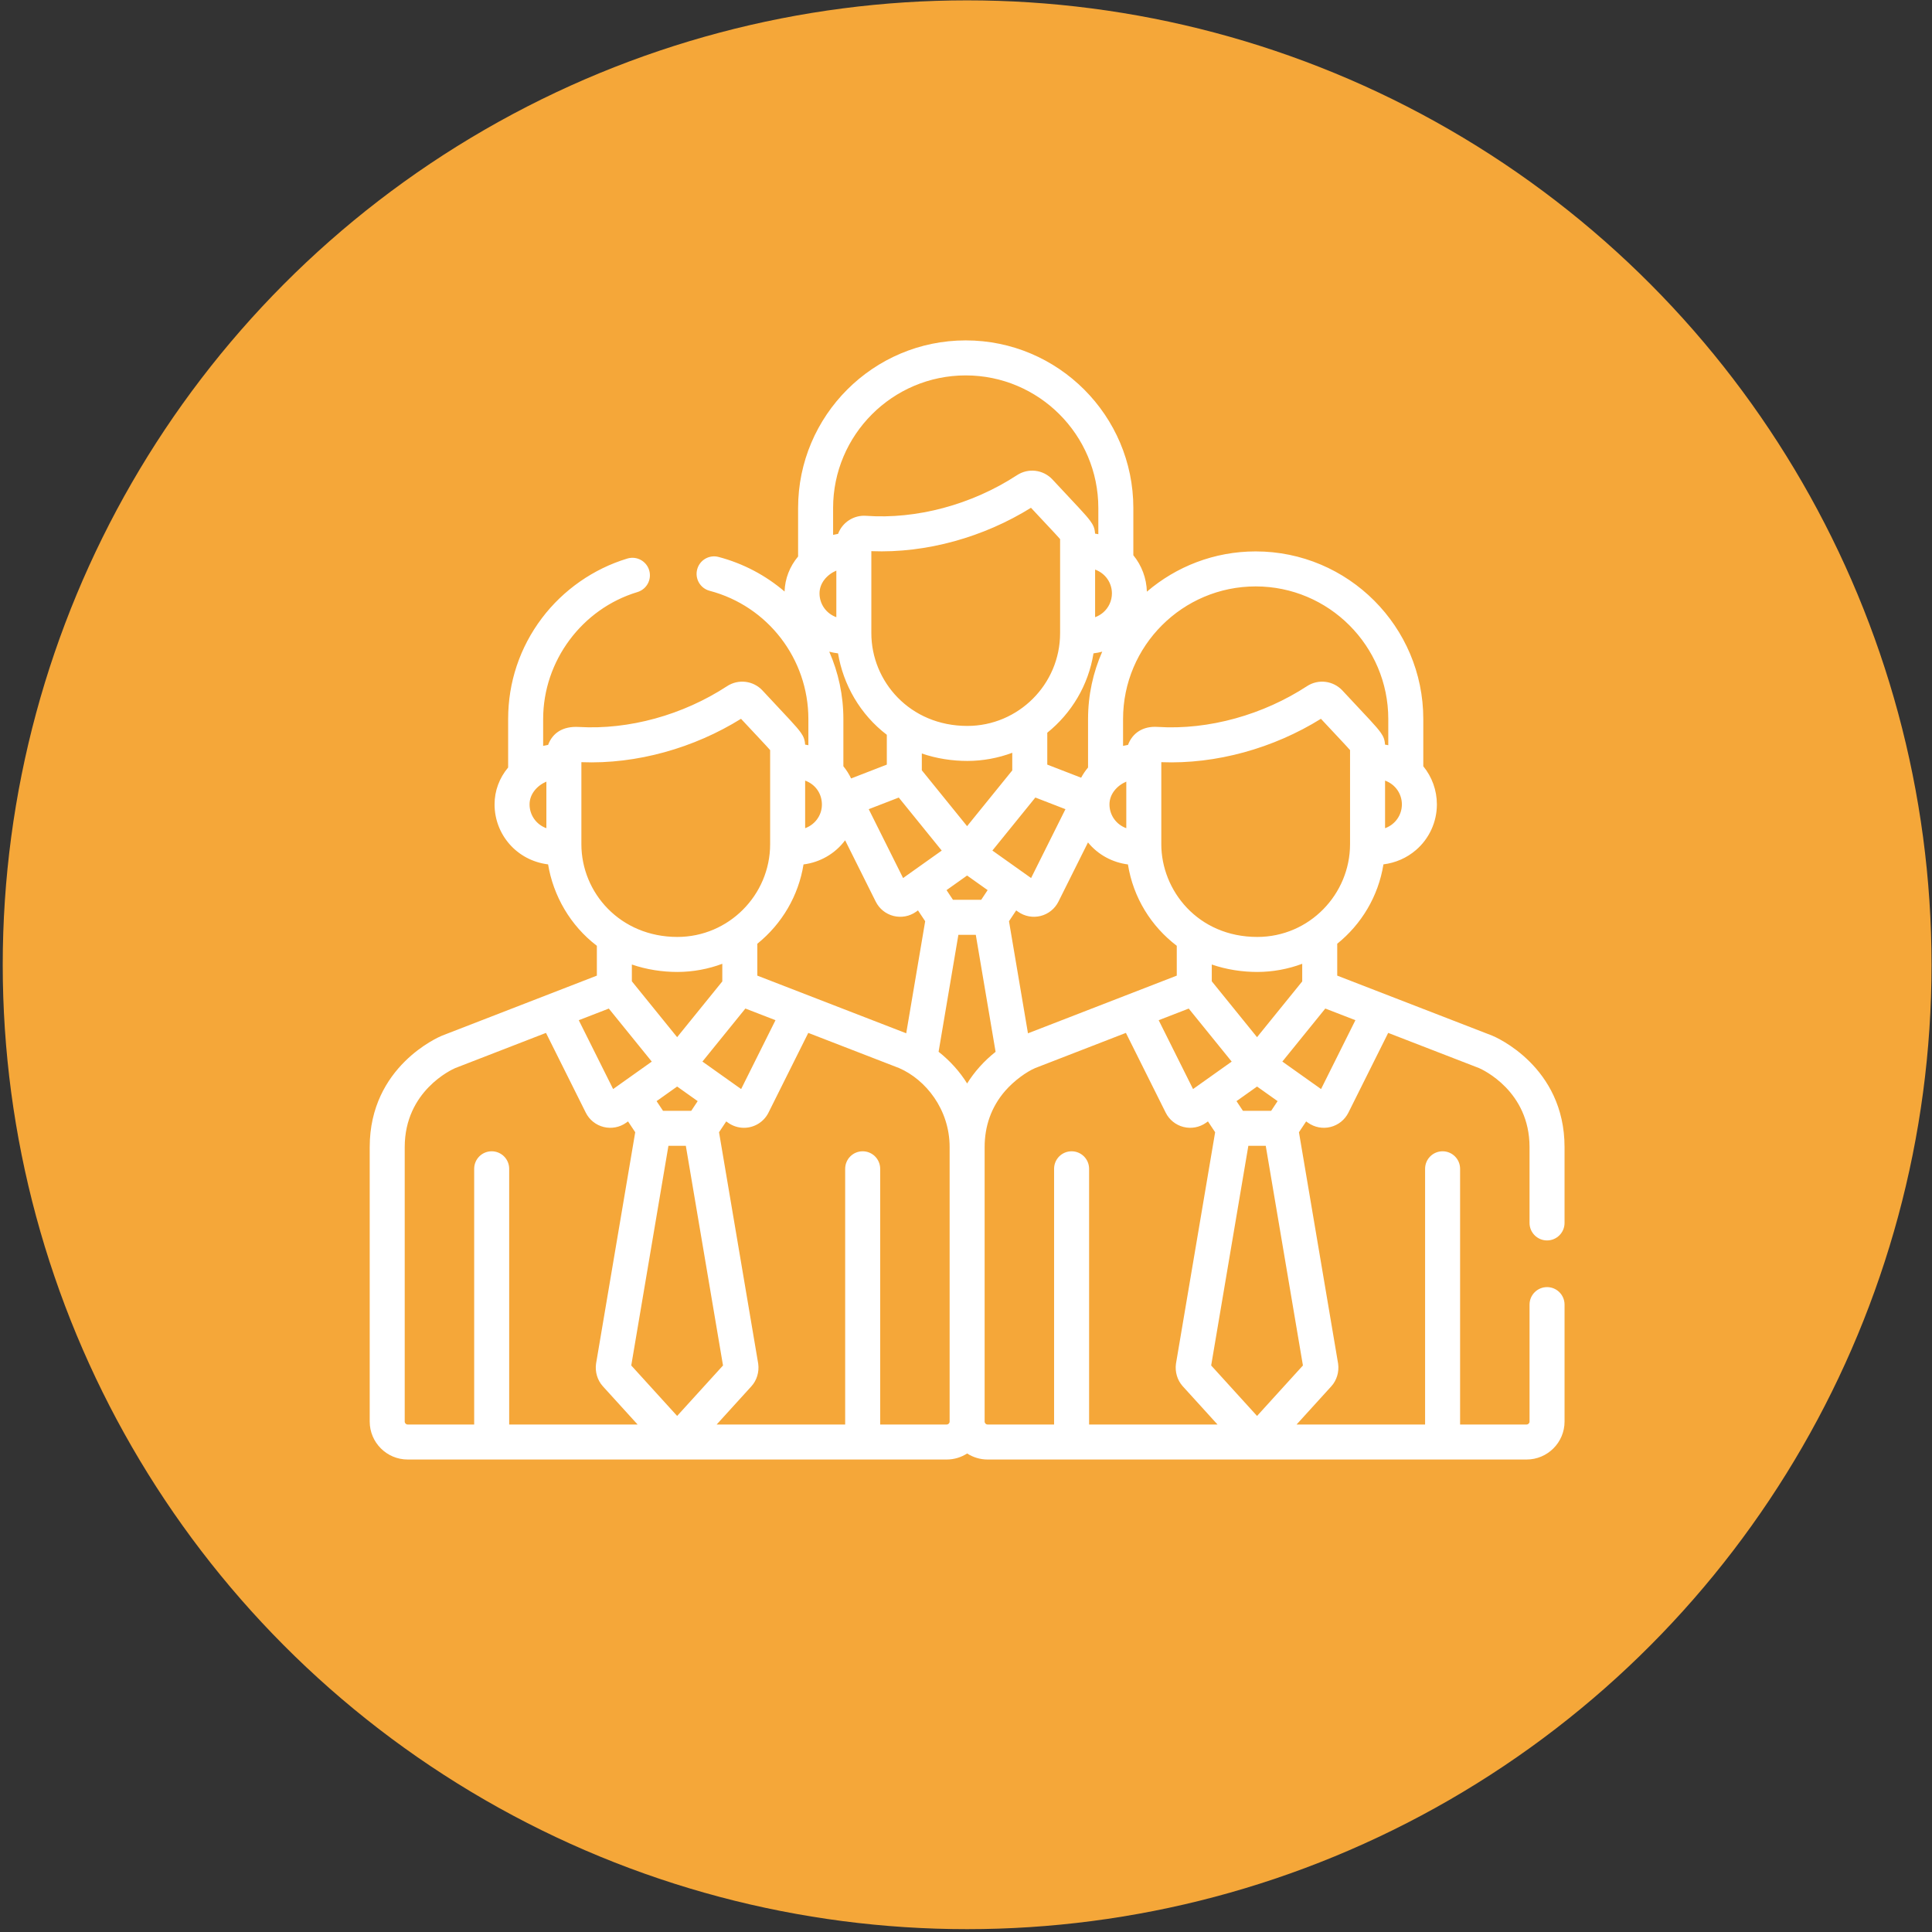
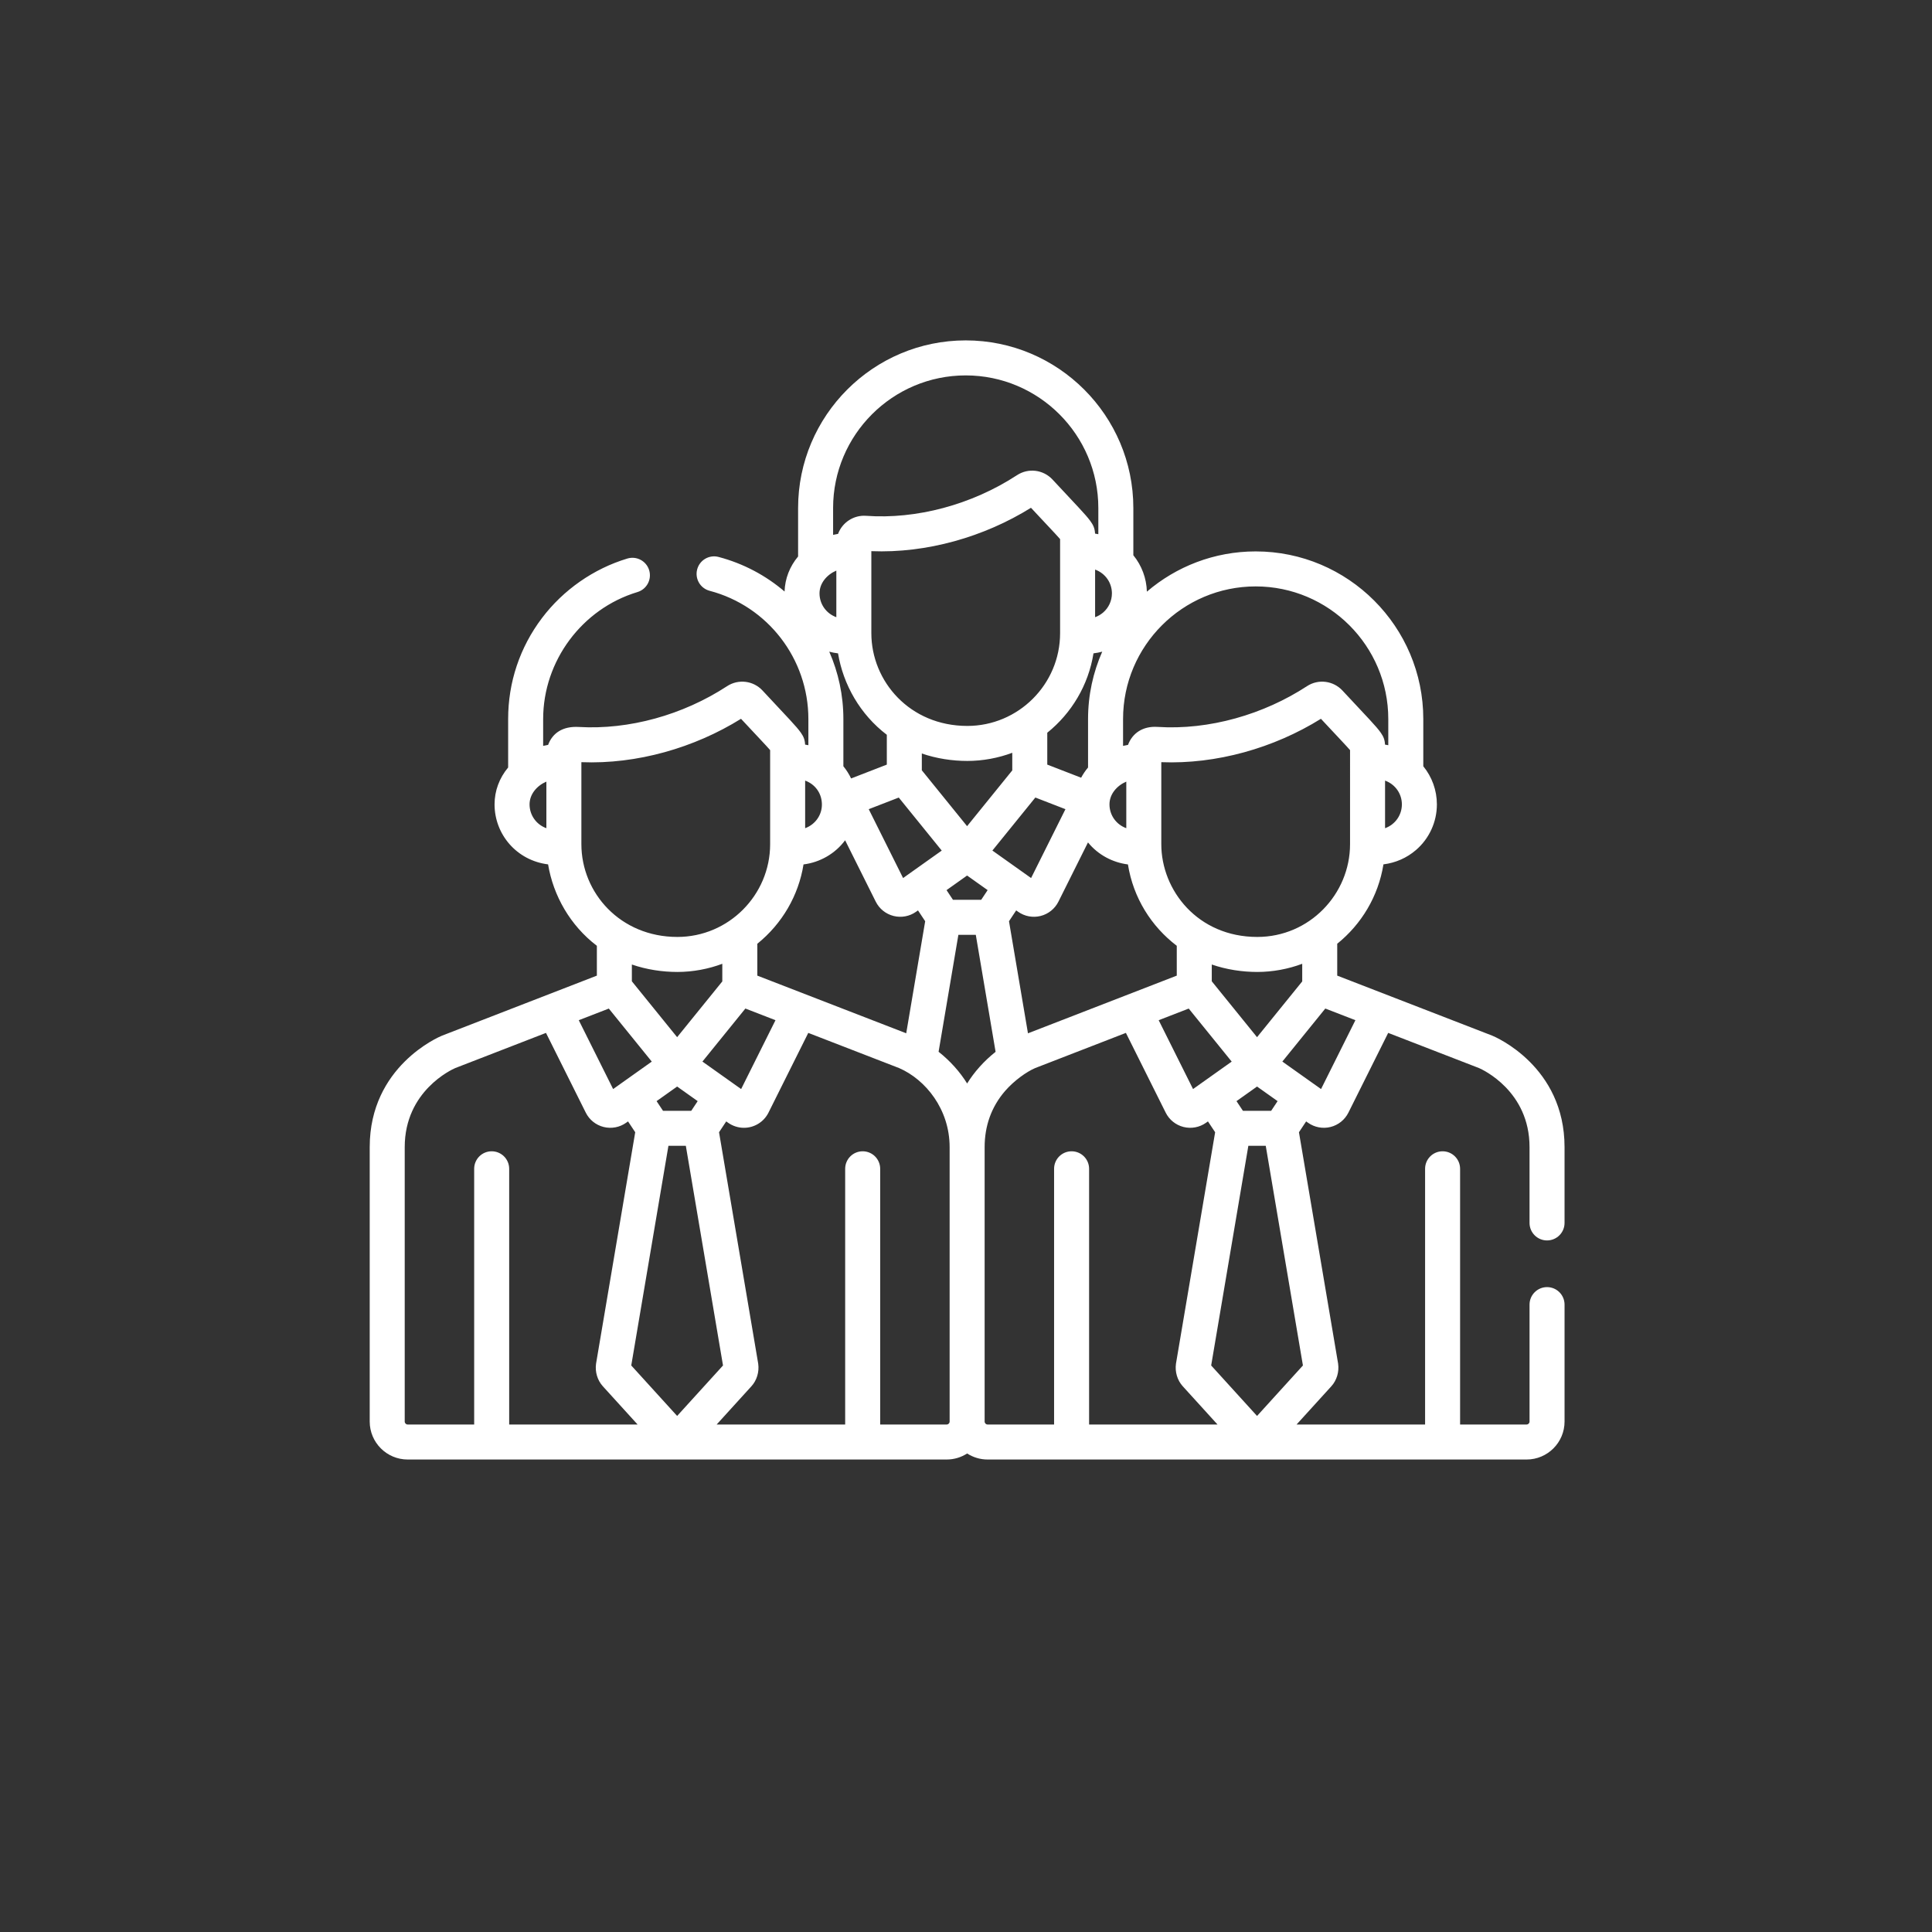
<svg xmlns="http://www.w3.org/2000/svg" width="450" height="450" viewBox="0 0 450 450" fill="none">
  <rect x="0" y="0" width="450" height="450" fill="#333333" stroke="none" />
-   <circle cx="225.264" cy="224.71" r="224.628" fill="#F5A739" />
-   <path d="M360.338 299.793C358.086 299.793 356.261 301.618 356.261 303.869V331.108C356.261 331.487 355.953 331.795 355.574 331.795H340.084V272.234C340.084 269.982 338.259 268.157 336.008 268.157C333.756 268.157 331.931 269.982 331.931 272.234V331.796H301.997L310.099 322.883C311.35 321.506 311.94 319.551 311.677 317.652C311.671 317.611 311.665 317.571 311.658 317.53L302.551 263.721L304.227 261.198L304.663 261.508C306.158 262.569 308.063 262.956 309.907 262.496C311.718 262.043 313.235 260.825 314.069 259.155V259.155L323.336 240.581L344.504 248.779C345.34 249.142 356.259 254.149 356.259 267.176V284.844C356.259 287.096 358.084 288.921 360.336 288.921C362.588 288.921 364.413 287.096 364.413 284.844V267.177C364.413 248.364 348.277 241.515 347.591 241.232C347.565 241.221 347.539 241.211 347.513 241.201L311.466 227.24V219.815C317.093 215.289 321.045 208.764 322.231 201.327C325.037 200.975 327.641 199.851 329.802 197.993C332.9 195.328 334.678 191.451 334.678 187.357C334.678 184.088 333.544 180.961 331.512 178.476V167.476C331.512 145.948 313.998 128.434 292.471 128.434C282.806 128.434 273.957 131.971 267.131 137.81C267.043 134.687 265.925 131.71 263.977 129.327V118.327C263.977 96.799 246.462 79.285 224.935 79.285C203.407 79.285 185.893 96.8 185.893 118.327V129.614C183.934 131.956 182.837 134.779 182.741 137.776C178.386 134.054 173.173 131.252 167.365 129.722C165.184 129.148 162.957 130.449 162.383 132.626C161.81 134.804 163.11 137.034 165.288 137.608C178.829 141.173 188.287 153.456 188.287 167.475V173.572C188.111 173.536 187.546 173.439 187.524 173.436C187.468 172.285 187.177 171.582 186.55 170.68C185.506 169.18 183.632 167.312 177.604 160.833C175.456 158.525 171.981 158.102 169.344 159.826C159.019 166.57 146.476 170.008 134.835 169.325C131.043 169.102 128.675 170.768 127.665 173.499C127.575 173.513 126.567 173.717 126.511 173.73V167.475C126.511 153.958 135.544 141.797 148.476 137.901C150.632 137.252 151.854 134.978 151.205 132.822C150.555 130.665 148.278 129.444 146.125 130.094C138.259 132.463 131.189 137.395 126.218 143.981C121.075 150.794 118.356 158.918 118.356 167.476V178.763C116.303 181.217 115.192 184.199 115.192 187.357C115.192 194.336 120.334 200.423 127.66 201.33C128.861 208.594 132.801 215.559 139.021 220.295V227.243L103.014 241.202C102.989 241.212 102.963 241.222 102.937 241.233C102.249 241.515 86.113 248.364 86.113 267.176V331.108C86.113 335.984 90.079 339.949 94.954 339.949H220.5C222.254 339.949 223.887 339.429 225.264 338.544C226.64 339.429 228.273 339.949 230.028 339.949H355.574C360.449 339.949 364.415 335.984 364.415 331.108V303.869C364.414 301.618 362.59 299.793 360.338 299.793ZM127.262 192.907C124.872 192.039 123.345 189.829 123.345 187.355C123.345 184.957 125.084 182.986 127.262 182.05V192.907ZM315.7 237.623L307.698 253.662C307.696 253.661 298.809 247.348 298.683 247.259C302.517 242.525 300.716 244.749 308.688 234.908L315.7 237.623ZM292.789 241.579L282.246 228.565V224.654C285.673 225.839 289.365 226.386 292.84 226.387C292.84 226.387 292.842 226.387 292.842 226.387H292.843C296.436 226.387 300.073 225.704 303.313 224.485V228.59L292.789 241.579ZM297.576 256.475L296.076 258.732H289.504L288.004 256.475L292.79 253.076L297.576 256.475ZM225.253 192.43L214.71 179.416V175.505C218.123 176.685 221.811 177.237 225.304 177.238C225.304 177.238 225.305 177.238 225.306 177.238H225.306C228.893 177.238 232.53 176.558 235.776 175.336V179.441L225.253 192.43ZM230.039 207.326L228.54 209.584H221.967L220.468 207.326L225.254 203.927L230.039 207.326ZM193.149 151.79C193.816 151.972 194.5 152.095 195.196 152.181C196.396 159.444 200.337 166.41 206.556 171.146V178.093L198.239 181.317C197.757 180.304 197.154 179.35 196.439 178.476V167.476C196.439 161.944 195.273 156.626 193.149 151.79ZM246.917 147.473C246.917 159.406 237.183 169.083 225.306 169.083C211.907 169.083 202.953 158.698 202.953 147.473V128.377C215.826 128.892 229.199 125.077 240.132 118.272C243.809 122.214 245.996 124.504 246.917 125.567C246.917 135.717 246.917 139.636 246.917 147.473ZM254.695 152.178C255.387 152.091 256.068 151.967 256.731 151.786C254.613 156.591 253.428 161.896 253.428 167.476V178.763C252.802 179.511 252.262 180.309 251.816 181.145L243.93 178.092V170.667C249.557 166.139 253.509 159.615 254.695 152.178ZM209.34 185.766L219.348 198.118L212.523 202.966C212.519 202.969 212.517 202.971 212.513 202.974L210.347 204.513L202.344 188.475L209.34 185.766ZM234.636 193.801L241.152 185.759L248.163 188.474L240.161 204.513L237.99 202.971C237.988 202.97 237.986 202.967 237.984 202.966L231.146 198.109L234.636 193.801ZM236.691 212.049L237.127 212.359C238.651 213.442 240.564 213.799 242.371 213.347C244.181 212.894 245.698 211.676 246.532 210.006V210.006L253.413 196.216C255.777 199.13 259.195 200.902 262.717 201.342C263.96 209.136 268.173 215.788 274.093 220.295V227.242L239.433 240.679L235.014 214.572L236.691 212.049ZM276.876 234.914L286.884 247.267C282.509 250.376 278.11 253.501 277.883 253.662L269.88 237.624L276.876 234.914ZM314.452 196.623C314.453 208.264 304.999 218.232 292.843 218.232C278.986 218.232 270.489 207.379 270.489 196.623V177.526C283.27 178.037 296.661 174.272 307.668 167.421C311.344 171.363 313.531 173.653 314.453 174.716C314.452 184.865 314.452 188.785 314.452 196.623ZM326.525 187.356C326.525 189.834 324.993 192.04 322.608 192.907V181.817C325.073 182.715 326.525 184.968 326.525 187.356ZM261.582 167.475C261.582 150.444 275.439 136.587 292.47 136.587C309.502 136.587 323.358 150.444 323.358 167.475V173.572C323.173 173.534 322.663 173.446 322.595 173.436C322.539 172.284 322.246 171.579 321.621 170.68C320.549 169.141 318.696 167.305 312.675 160.833C310.572 158.576 307.106 158.068 304.415 159.826C294.37 166.388 281.679 170.094 269.603 169.31C266.211 169.088 263.753 170.749 262.736 173.499C262.645 173.514 261.639 173.717 261.582 173.731V167.475H261.582ZM262.335 182.051V192.901C259.938 192.037 258.418 189.82 258.418 187.355C258.418 184.957 260.156 182.987 262.335 182.051ZM258.987 138.207C258.987 139.924 258.244 141.547 256.949 142.661C256.393 143.139 255.759 143.507 255.07 143.757V132.667C257.508 133.552 258.987 135.793 258.987 138.207ZM224.934 87.439C241.965 87.439 255.822 101.295 255.822 118.327V124.424C255.637 124.386 255.126 124.297 255.059 124.287C254.998 123.038 254.638 122.271 253.904 121.278C252.813 119.8 250.8 117.769 245.139 111.683C243.001 109.388 239.529 108.945 236.879 110.677C226.271 117.607 213.402 120.98 201.738 120.144C198.884 119.928 196.197 121.653 195.201 124.349C195.11 124.364 194.103 124.567 194.046 124.581V118.327H194.045C194.045 101.295 207.902 87.439 224.934 87.439ZM194.798 132.901V143.758C192.408 142.89 190.881 140.68 190.881 138.207C190.881 135.821 192.607 133.843 194.798 132.901ZM187.534 181.817C189.814 182.647 191.279 184.637 191.424 187.002C191.607 189.631 189.991 192.009 187.534 192.902V181.817ZM187.156 201.341C191.001 200.86 194.53 198.833 196.845 195.716L203.975 210.006C203.975 210.006 203.975 210.006 203.976 210.006C204.809 211.677 206.326 212.894 208.137 213.347C209.927 213.795 211.841 213.452 213.38 212.359L213.817 212.049L215.493 214.572L211.075 240.672L176.394 227.24V219.818H176.394C182.168 215.163 185.997 208.585 187.156 201.341ZM157.716 241.579L147.173 228.565V224.654C150.586 225.834 154.275 226.386 157.767 226.387C157.767 226.387 157.769 226.387 157.769 226.387C161.414 226.387 165.045 225.686 168.239 224.485V228.59L157.716 241.579ZM162.502 256.475L161.003 258.732H154.431L152.931 256.475L157.717 253.076L162.502 256.475ZM173.614 234.908L180.626 237.624L172.624 253.662L170.453 252.12C170.451 252.118 170.449 252.116 170.446 252.115L163.609 247.259L173.614 234.908ZM135.415 196.623V177.526C148.357 178.043 161.739 174.177 172.595 167.421C176.236 171.326 178.457 173.652 179.379 174.716C179.379 184.866 179.379 188.786 179.379 196.623C179.379 208.479 169.712 218.232 157.769 218.232C144.472 218.232 135.415 207.966 135.415 196.623ZM141.803 234.914L151.811 247.267L144.986 252.115C144.983 252.117 144.98 252.12 144.976 252.123L142.81 253.662L134.807 237.624L141.803 234.914ZM118.598 331.796V272.234C118.598 269.982 116.773 268.157 114.521 268.157C112.269 268.157 110.444 269.982 110.444 272.234V331.796H94.954C94.575 331.796 94.267 331.487 94.267 331.109V267.176C94.267 254.082 105.3 249.091 106.014 248.783L127.17 240.581L136.438 259.155C136.438 259.155 136.438 259.155 136.438 259.155C137.272 260.826 138.789 262.043 140.6 262.496C142.39 262.943 144.305 262.601 145.844 261.508L146.28 261.198L147.956 263.721L138.848 317.53C138.841 317.571 138.835 317.611 138.829 317.652C138.567 319.55 139.157 321.505 140.409 322.884L148.51 331.796H118.598V331.796ZM147.031 318.046L155.689 266.886H159.744L168.403 318.046L157.717 329.801L147.031 318.046ZM221.186 331.108C221.186 331.487 220.879 331.796 220.5 331.796H205.011V272.234C205.011 269.982 203.186 268.157 200.934 268.157C198.682 268.157 196.857 269.982 196.857 272.234V331.796H166.924L175.025 322.883C176.277 321.506 176.866 319.551 176.604 317.652C176.598 317.611 176.592 317.571 176.585 317.53L167.478 263.721L169.153 261.198L169.59 261.508C170.681 262.283 171.972 262.687 173.283 262.687C175.674 262.687 177.901 261.347 178.996 259.155V259.155L188.263 240.581L209.431 248.78C215.602 251.464 221.186 258.386 221.186 267.176V331.108H221.186ZM225.264 252.362C223.575 249.641 221.327 247.123 218.616 244.975L223.226 217.737H227.281L231.893 244.989C229.11 247.198 226.891 249.739 225.264 252.362ZM253.671 331.796V272.234C253.671 269.982 251.846 268.157 249.594 268.157C247.342 268.157 245.517 269.982 245.517 272.234V331.796H230.028C229.649 331.796 229.341 331.487 229.341 331.109V267.176C229.341 262.33 230.86 257.866 234.098 254.116C236.256 251.64 239.119 249.635 241.088 248.783L262.244 240.58L271.512 259.155C271.512 259.155 271.512 259.155 271.512 259.155C272.346 260.826 273.863 262.043 275.673 262.496C277.463 262.943 279.378 262.601 280.917 261.508L281.354 261.198L283.029 263.721L273.922 317.53C273.915 317.571 273.909 317.611 273.903 317.652C273.641 319.55 274.231 321.505 275.483 322.884L283.583 331.796H253.671V331.796ZM282.104 318.046L290.763 266.886H294.817L303.476 318.046L292.79 329.802L282.104 318.046Z" fill="white" />
+   <path d="M360.338 299.793C358.086 299.793 356.261 301.618 356.261 303.869V331.108C356.261 331.487 355.953 331.795 355.574 331.795H340.084V272.234C340.084 269.982 338.259 268.157 336.008 268.157C333.756 268.157 331.931 269.982 331.931 272.234V331.796H301.997L310.099 322.883C311.35 321.506 311.94 319.551 311.677 317.652C311.671 317.611 311.665 317.571 311.658 317.53L302.551 263.721L304.227 261.198L304.663 261.508C306.158 262.569 308.063 262.956 309.907 262.496C311.718 262.043 313.235 260.825 314.069 259.155V259.155L323.336 240.581L344.504 248.779C345.34 249.142 356.259 254.149 356.259 267.176V284.844C356.259 287.096 358.084 288.921 360.336 288.921C362.588 288.921 364.413 287.096 364.413 284.844V267.177C364.413 248.364 348.277 241.515 347.591 241.232C347.565 241.221 347.539 241.211 347.513 241.201L311.466 227.24V219.815C317.093 215.289 321.045 208.764 322.231 201.327C325.037 200.975 327.641 199.851 329.802 197.993C332.9 195.328 334.678 191.451 334.678 187.357C334.678 184.088 333.544 180.961 331.512 178.476V167.476C331.512 145.948 313.998 128.434 292.471 128.434C282.806 128.434 273.957 131.971 267.131 137.81C267.043 134.687 265.925 131.71 263.977 129.327V118.327C263.977 96.799 246.462 79.285 224.935 79.285C203.407 79.285 185.893 96.8 185.893 118.327V129.614C183.934 131.956 182.837 134.779 182.741 137.776C178.386 134.054 173.173 131.252 167.365 129.722C165.184 129.148 162.957 130.449 162.383 132.626C161.81 134.804 163.11 137.034 165.288 137.608C178.829 141.173 188.287 153.456 188.287 167.475V173.572C188.111 173.536 187.546 173.439 187.524 173.436C187.468 172.285 187.177 171.582 186.55 170.68C185.506 169.18 183.632 167.312 177.604 160.833C175.456 158.525 171.981 158.102 169.344 159.826C159.019 166.57 146.476 170.008 134.835 169.325C131.043 169.102 128.675 170.768 127.665 173.499C127.575 173.513 126.567 173.717 126.511 173.73V167.475C126.511 153.958 135.544 141.797 148.476 137.901C150.632 137.252 151.854 134.978 151.205 132.822C150.555 130.665 148.278 129.444 146.125 130.094C138.259 132.463 131.189 137.395 126.218 143.981C121.075 150.794 118.356 158.918 118.356 167.476V178.763C116.303 181.217 115.192 184.199 115.192 187.357C115.192 194.336 120.334 200.423 127.66 201.33C128.861 208.594 132.801 215.559 139.021 220.295V227.243L103.014 241.202C102.989 241.212 102.963 241.222 102.937 241.233C102.249 241.515 86.113 248.364 86.113 267.176V331.108C86.113 335.984 90.079 339.949 94.954 339.949H220.5C222.254 339.949 223.887 339.429 225.264 338.544C226.64 339.429 228.273 339.949 230.028 339.949H355.574C360.449 339.949 364.415 335.984 364.415 331.108V303.869C364.414 301.618 362.59 299.793 360.338 299.793ZM127.262 192.907C124.872 192.039 123.345 189.829 123.345 187.355C123.345 184.957 125.084 182.986 127.262 182.05V192.907ZM315.7 237.623L307.698 253.662C307.696 253.661 298.809 247.348 298.683 247.259C302.517 242.525 300.716 244.749 308.688 234.908L315.7 237.623ZM292.789 241.579L282.246 228.565V224.654C285.673 225.839 289.365 226.386 292.84 226.387C292.84 226.387 292.842 226.387 292.842 226.387H292.843C296.436 226.387 300.073 225.704 303.313 224.485V228.59L292.789 241.579ZM297.576 256.475L296.076 258.732H289.504L288.004 256.475L292.79 253.076L297.576 256.475ZM225.253 192.43L214.71 179.416V175.505C218.123 176.685 221.811 177.237 225.304 177.238C225.304 177.238 225.305 177.238 225.306 177.238H225.306C228.893 177.238 232.53 176.558 235.776 175.336V179.441L225.253 192.43ZM230.039 207.326L228.54 209.584H221.967L220.468 207.326L225.254 203.927L230.039 207.326ZM193.149 151.79C193.816 151.972 194.5 152.095 195.196 152.181C196.396 159.444 200.337 166.41 206.556 171.146V178.093L198.239 181.317C197.757 180.304 197.154 179.35 196.439 178.476V167.476C196.439 161.944 195.273 156.626 193.149 151.79ZM246.917 147.473C246.917 159.406 237.183 169.083 225.306 169.083C211.907 169.083 202.953 158.698 202.953 147.473V128.377C215.826 128.892 229.199 125.077 240.132 118.272C243.809 122.214 245.996 124.504 246.917 125.567C246.917 135.717 246.917 139.636 246.917 147.473ZM254.695 152.178C255.387 152.091 256.068 151.967 256.731 151.786C254.613 156.591 253.428 161.896 253.428 167.476V178.763C252.802 179.511 252.262 180.309 251.816 181.145L243.93 178.092V170.667C249.557 166.139 253.509 159.615 254.695 152.178ZM209.34 185.766L219.348 198.118L212.523 202.966C212.519 202.969 212.517 202.971 212.513 202.974L210.347 204.513L202.344 188.475L209.34 185.766ZM234.636 193.801L241.152 185.759L248.163 188.474L240.161 204.513L237.99 202.971C237.988 202.97 237.986 202.967 237.984 202.966L231.146 198.109L234.636 193.801ZM236.691 212.049L237.127 212.359C238.651 213.442 240.564 213.799 242.371 213.347C244.181 212.894 245.698 211.676 246.532 210.006V210.006L253.413 196.216C255.777 199.13 259.195 200.902 262.717 201.342C263.96 209.136 268.173 215.788 274.093 220.295V227.242L239.433 240.679L235.014 214.572L236.691 212.049ZM276.876 234.914L286.884 247.267C282.509 250.376 278.11 253.501 277.883 253.662L269.88 237.624L276.876 234.914ZM314.452 196.623C314.453 208.264 304.999 218.232 292.843 218.232C278.986 218.232 270.489 207.379 270.489 196.623V177.526C283.27 178.037 296.661 174.272 307.668 167.421C311.344 171.363 313.531 173.653 314.453 174.716C314.452 184.865 314.452 188.785 314.452 196.623ZM326.525 187.356C326.525 189.834 324.993 192.04 322.608 192.907V181.817C325.073 182.715 326.525 184.968 326.525 187.356ZM261.582 167.475C261.582 150.444 275.439 136.587 292.47 136.587C309.502 136.587 323.358 150.444 323.358 167.475V173.572C323.173 173.534 322.663 173.446 322.595 173.436C322.539 172.284 322.246 171.579 321.621 170.68C320.549 169.141 318.696 167.305 312.675 160.833C310.572 158.576 307.106 158.068 304.415 159.826C294.37 166.388 281.679 170.094 269.603 169.31C266.211 169.088 263.753 170.749 262.736 173.499C262.645 173.514 261.639 173.717 261.582 173.731V167.475H261.582ZM262.335 182.051V192.901C259.938 192.037 258.418 189.82 258.418 187.355C258.418 184.957 260.156 182.987 262.335 182.051ZM258.987 138.207C258.987 139.924 258.244 141.547 256.949 142.661C256.393 143.139 255.759 143.507 255.07 143.757V132.667C257.508 133.552 258.987 135.793 258.987 138.207ZM224.934 87.439C241.965 87.439 255.822 101.295 255.822 118.327V124.424C255.637 124.386 255.126 124.297 255.059 124.287C254.998 123.038 254.638 122.271 253.904 121.278C252.813 119.8 250.8 117.769 245.139 111.683C243.001 109.388 239.529 108.945 236.879 110.677C226.271 117.607 213.402 120.98 201.738 120.144C198.884 119.928 196.197 121.653 195.201 124.349C195.11 124.364 194.103 124.567 194.046 124.581V118.327H194.045C194.045 101.295 207.902 87.439 224.934 87.439M194.798 132.901V143.758C192.408 142.89 190.881 140.68 190.881 138.207C190.881 135.821 192.607 133.843 194.798 132.901ZM187.534 181.817C189.814 182.647 191.279 184.637 191.424 187.002C191.607 189.631 189.991 192.009 187.534 192.902V181.817ZM187.156 201.341C191.001 200.86 194.53 198.833 196.845 195.716L203.975 210.006C203.975 210.006 203.975 210.006 203.976 210.006C204.809 211.677 206.326 212.894 208.137 213.347C209.927 213.795 211.841 213.452 213.38 212.359L213.817 212.049L215.493 214.572L211.075 240.672L176.394 227.24V219.818H176.394C182.168 215.163 185.997 208.585 187.156 201.341ZM157.716 241.579L147.173 228.565V224.654C150.586 225.834 154.275 226.386 157.767 226.387C157.767 226.387 157.769 226.387 157.769 226.387C161.414 226.387 165.045 225.686 168.239 224.485V228.59L157.716 241.579ZM162.502 256.475L161.003 258.732H154.431L152.931 256.475L157.717 253.076L162.502 256.475ZM173.614 234.908L180.626 237.624L172.624 253.662L170.453 252.12C170.451 252.118 170.449 252.116 170.446 252.115L163.609 247.259L173.614 234.908ZM135.415 196.623V177.526C148.357 178.043 161.739 174.177 172.595 167.421C176.236 171.326 178.457 173.652 179.379 174.716C179.379 184.866 179.379 188.786 179.379 196.623C179.379 208.479 169.712 218.232 157.769 218.232C144.472 218.232 135.415 207.966 135.415 196.623ZM141.803 234.914L151.811 247.267L144.986 252.115C144.983 252.117 144.98 252.12 144.976 252.123L142.81 253.662L134.807 237.624L141.803 234.914ZM118.598 331.796V272.234C118.598 269.982 116.773 268.157 114.521 268.157C112.269 268.157 110.444 269.982 110.444 272.234V331.796H94.954C94.575 331.796 94.267 331.487 94.267 331.109V267.176C94.267 254.082 105.3 249.091 106.014 248.783L127.17 240.581L136.438 259.155C136.438 259.155 136.438 259.155 136.438 259.155C137.272 260.826 138.789 262.043 140.6 262.496C142.39 262.943 144.305 262.601 145.844 261.508L146.28 261.198L147.956 263.721L138.848 317.53C138.841 317.571 138.835 317.611 138.829 317.652C138.567 319.55 139.157 321.505 140.409 322.884L148.51 331.796H118.598V331.796ZM147.031 318.046L155.689 266.886H159.744L168.403 318.046L157.717 329.801L147.031 318.046ZM221.186 331.108C221.186 331.487 220.879 331.796 220.5 331.796H205.011V272.234C205.011 269.982 203.186 268.157 200.934 268.157C198.682 268.157 196.857 269.982 196.857 272.234V331.796H166.924L175.025 322.883C176.277 321.506 176.866 319.551 176.604 317.652C176.598 317.611 176.592 317.571 176.585 317.53L167.478 263.721L169.153 261.198L169.59 261.508C170.681 262.283 171.972 262.687 173.283 262.687C175.674 262.687 177.901 261.347 178.996 259.155V259.155L188.263 240.581L209.431 248.78C215.602 251.464 221.186 258.386 221.186 267.176V331.108H221.186ZM225.264 252.362C223.575 249.641 221.327 247.123 218.616 244.975L223.226 217.737H227.281L231.893 244.989C229.11 247.198 226.891 249.739 225.264 252.362ZM253.671 331.796V272.234C253.671 269.982 251.846 268.157 249.594 268.157C247.342 268.157 245.517 269.982 245.517 272.234V331.796H230.028C229.649 331.796 229.341 331.487 229.341 331.109V267.176C229.341 262.33 230.86 257.866 234.098 254.116C236.256 251.64 239.119 249.635 241.088 248.783L262.244 240.58L271.512 259.155C271.512 259.155 271.512 259.155 271.512 259.155C272.346 260.826 273.863 262.043 275.673 262.496C277.463 262.943 279.378 262.601 280.917 261.508L281.354 261.198L283.029 263.721L273.922 317.53C273.915 317.571 273.909 317.611 273.903 317.652C273.641 319.55 274.231 321.505 275.483 322.884L283.583 331.796H253.671V331.796ZM282.104 318.046L290.763 266.886H294.817L303.476 318.046L292.79 329.802L282.104 318.046Z" fill="white" />
</svg>